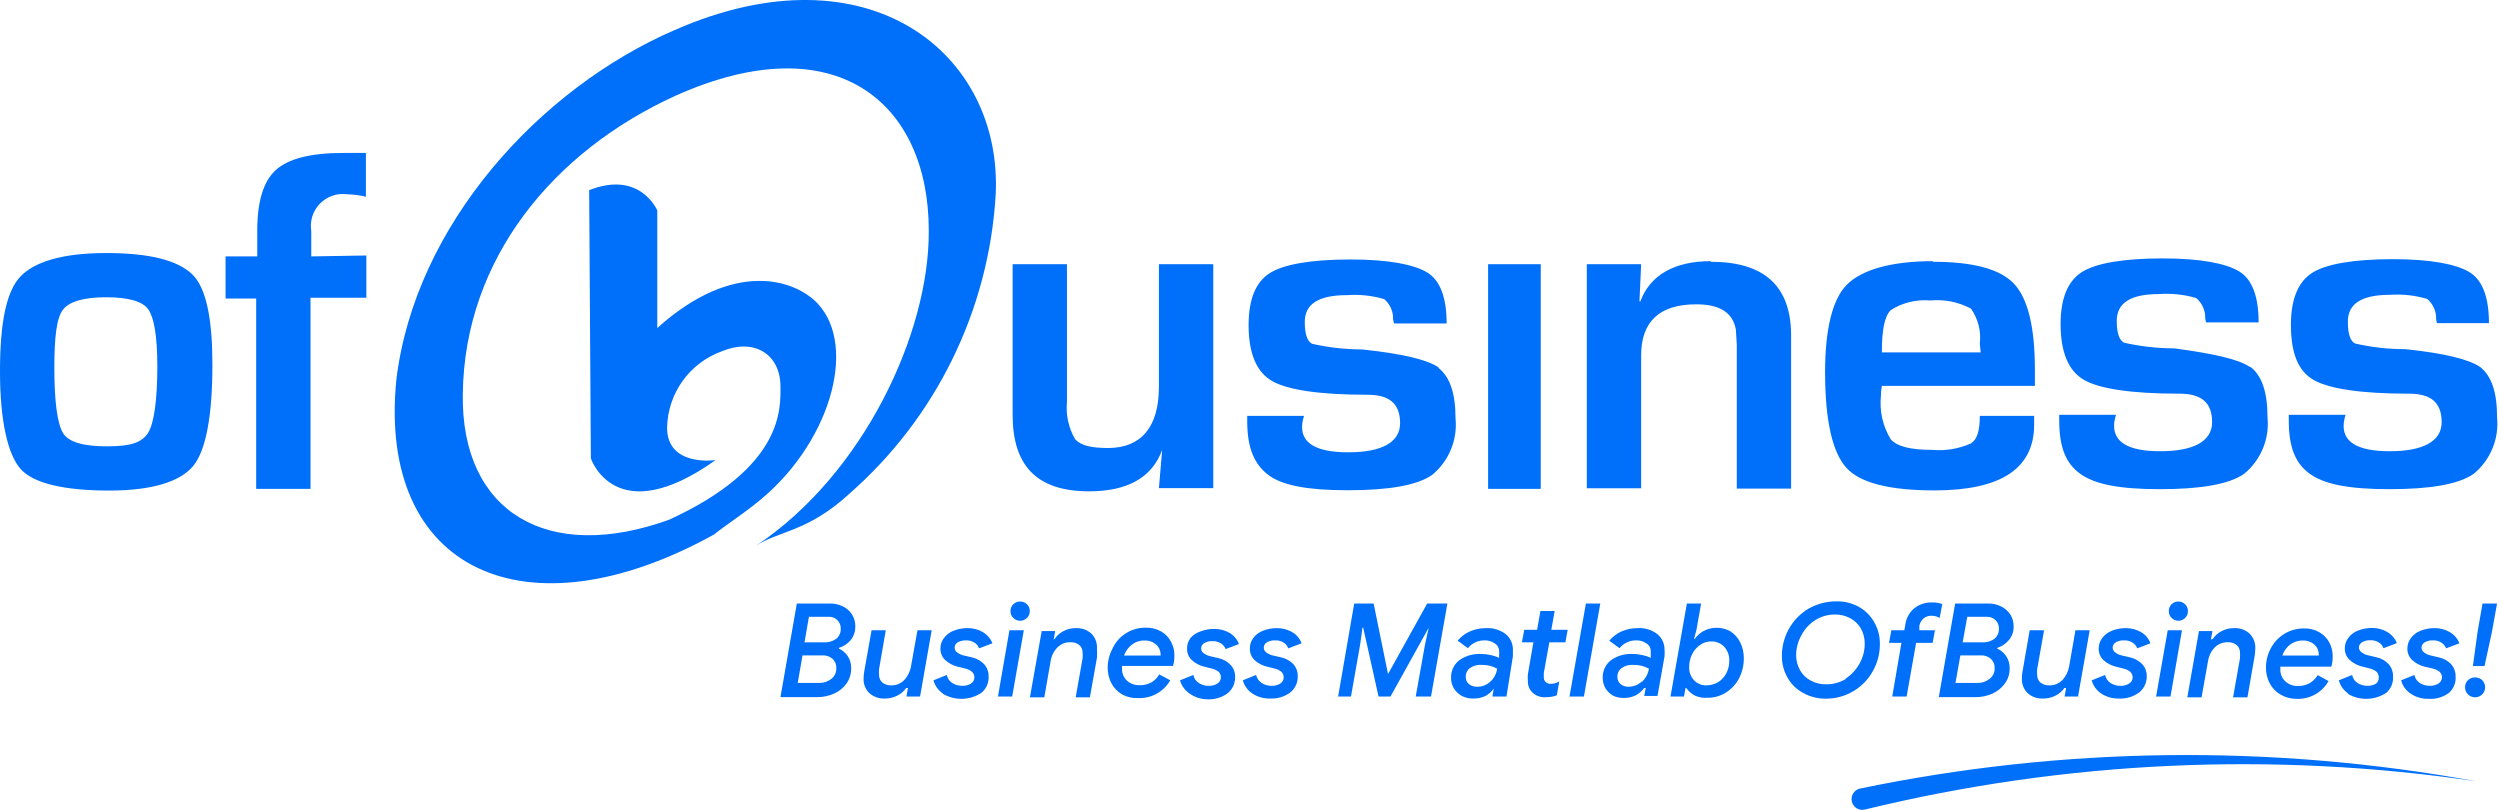
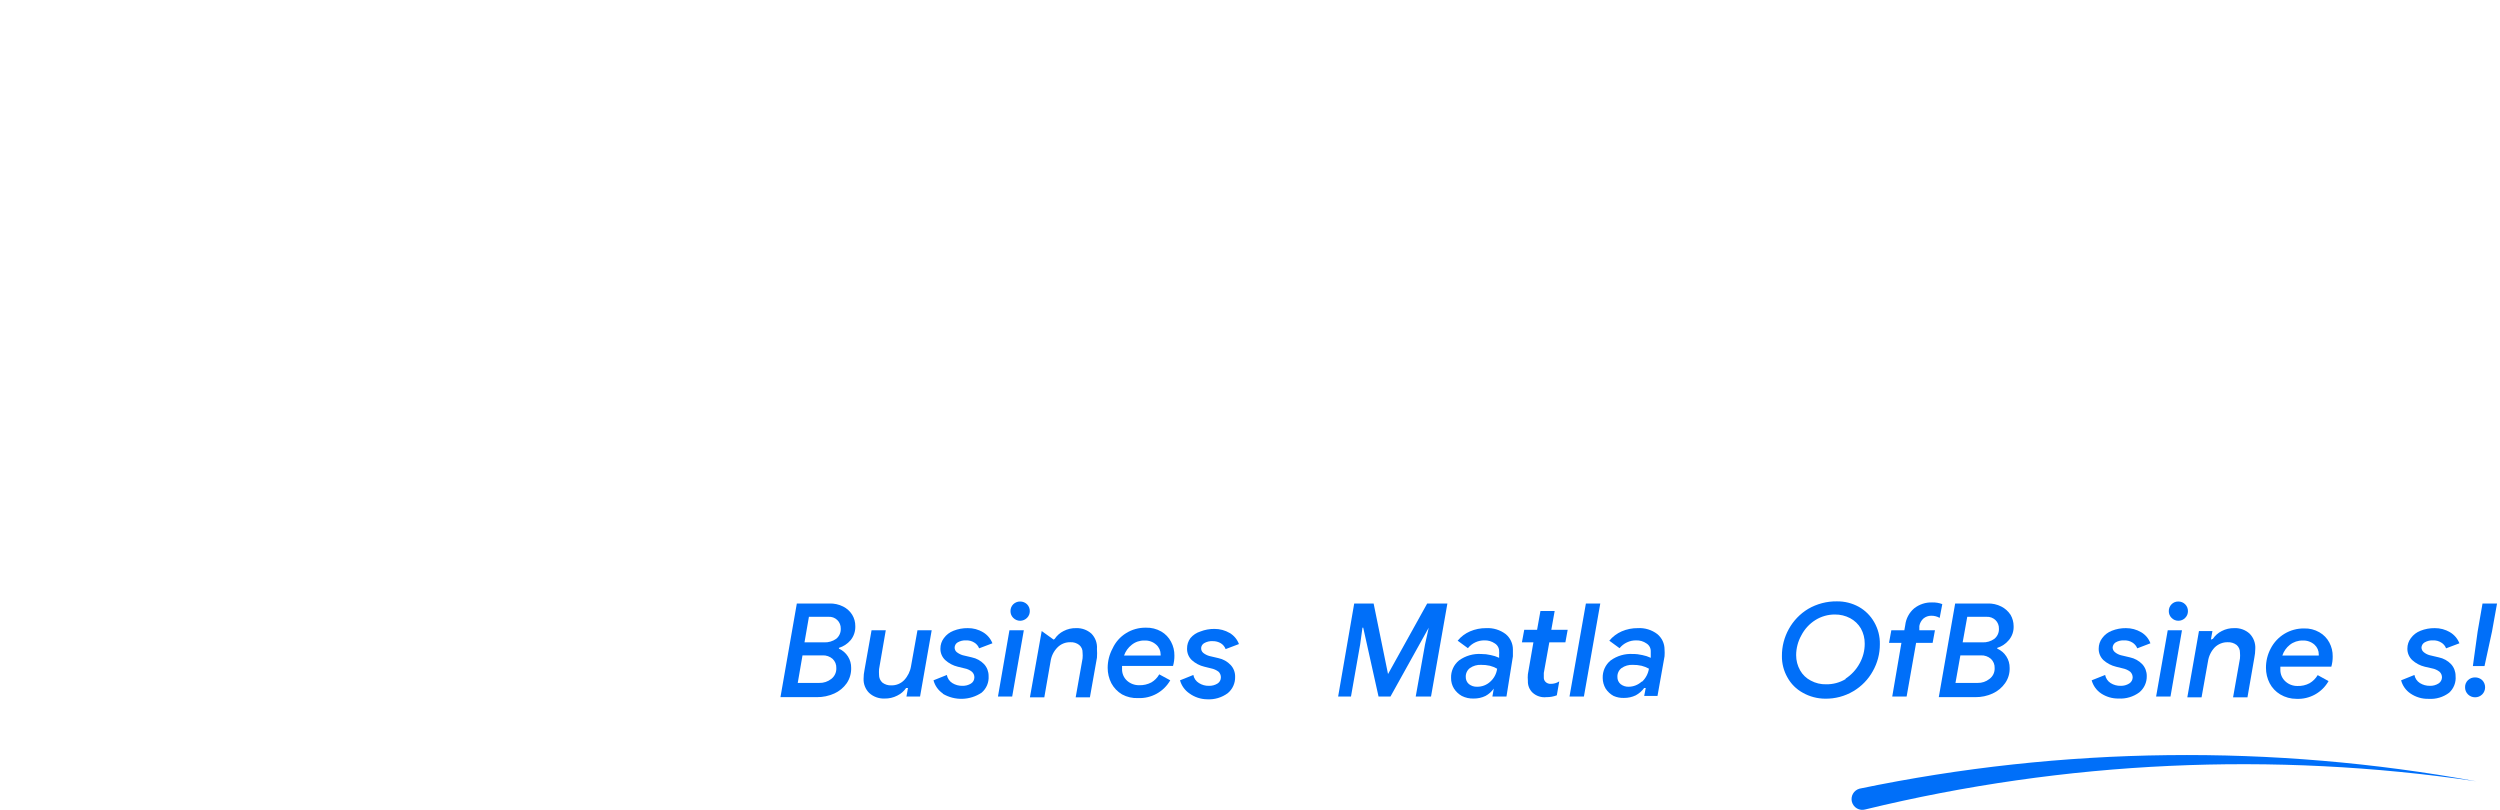
<svg xmlns="http://www.w3.org/2000/svg" width="142" height="46" viewBox="0 0 142 46" fill="none">
  <path d="M105.62 44.796C117.163 42.398 129.061 42.257 140.659 44.379C129.091 42.673 117.303 43.216 105.941 45.978C105.864 46 105.783 46.005 105.703 45.995C105.623 45.985 105.546 45.959 105.476 45.919C105.406 45.879 105.345 45.826 105.296 45.762C105.247 45.699 105.211 45.626 105.189 45.548C105.168 45.471 105.163 45.39 105.173 45.31C105.183 45.23 105.209 45.153 105.249 45.083C105.289 45.013 105.342 44.952 105.406 44.903C105.469 44.854 105.542 44.818 105.62 44.796Z" fill="#006FF9" />
-   <path d="M38.298 1.717C49.39 -3.159 56.987 3.099 56.552 11.105C56.355 14.338 55.519 17.499 54.093 20.407C52.667 23.315 50.678 25.911 48.242 28.046C45.896 30.211 44.192 30.167 42.949 30.993C49.033 26.942 52.797 18.928 52.754 13.087C52.754 5.811 47.46 1.352 38.351 5.446C31.484 8.575 26.381 14.651 26.286 22.387C26.19 29.15 31.162 32.001 38.02 29.515C44.514 26.525 44.331 23.213 44.331 21.97C44.331 20.084 42.81 19.206 41.019 19.945C40.118 20.266 39.336 20.854 38.777 21.63C38.218 22.407 37.909 23.335 37.89 24.291C37.89 26.542 40.645 26.134 40.645 26.134C34.943 30.184 33.561 26.038 33.561 26.038L33.465 10.801C36.369 9.653 37.334 11.957 37.334 11.957V18.632C41.68 14.721 45.157 15.868 46.452 17.25C48.755 19.736 47.095 25.352 42.905 28.62C41.984 29.35 41.167 29.863 40.559 30.358C29.832 36.295 21.435 32.384 22.513 21.57C23.574 12.765 30.658 5.029 38.298 1.717ZM6.032 14.373C8.518 14.373 10.083 14.79 10.909 15.573C11.735 16.355 12.065 18.18 12.065 20.727C12.065 23.631 11.691 25.612 10.961 26.482C10.231 27.351 8.658 27.864 6.215 27.864C3.607 27.864 1.869 27.446 1.156 26.621C0.443 25.795 0 23.909 0 21.092C0 18.276 0.374 16.538 1.156 15.712C1.938 14.886 3.503 14.373 6.032 14.373ZM8.423 24.569C8.744 24.022 8.936 22.779 8.936 20.797C8.936 19.058 8.744 18.033 8.423 17.572C8.101 17.111 7.275 16.885 6.032 16.885C4.789 16.885 3.964 17.111 3.59 17.572C3.216 18.033 3.086 19.137 3.086 20.884C3.086 22.866 3.268 24.109 3.59 24.613C3.912 25.117 4.746 25.352 6.076 25.352C7.406 25.352 8.058 25.152 8.423 24.569ZM17.68 13.13V14.564L20.809 14.512V16.911H17.637V27.768H14.551V16.955H12.812V14.564H14.612V13.13C14.612 11.392 14.977 10.279 15.672 9.653C16.368 9.027 17.602 8.688 19.488 8.688C19.81 8.688 20.27 8.688 20.783 8.688V11.174C20.436 11.09 20.08 11.043 19.723 11.035C19.441 10.996 19.154 11.024 18.884 11.116C18.615 11.208 18.371 11.363 18.172 11.566C17.973 11.77 17.825 12.018 17.74 12.29C17.654 12.561 17.634 12.849 17.68 13.13ZM65.827 21.962V15.008H68.913V27.725H65.827L66.01 25.56C65.43 27.125 64.048 27.907 61.863 27.907C58.917 27.907 57.517 26.482 57.517 23.561V15.008H60.603V22.831C60.533 23.566 60.694 24.304 61.064 24.943C61.385 25.308 61.985 25.447 62.95 25.447C64.81 25.439 65.827 24.274 65.827 21.962ZM81.708 20.901C82.351 21.405 82.673 22.327 82.673 23.752C82.734 24.358 82.644 24.969 82.412 25.532C82.18 26.094 81.813 26.591 81.343 26.977C80.474 27.577 78.857 27.846 76.553 27.846C74.25 27.846 72.824 27.568 72.042 26.977C71.26 26.386 70.843 25.465 70.843 23.943V23.622H74.067C74.024 23.758 73.992 23.898 73.972 24.039C73.833 25.143 74.711 25.691 76.579 25.691C78.448 25.691 79.526 25.143 79.526 24.039C79.526 22.935 78.926 22.422 77.683 22.422C74.919 22.422 73.129 22.144 72.251 21.64C71.373 21.136 70.921 20.075 70.921 18.467C70.921 16.99 71.329 16.025 72.112 15.521C72.894 15.016 74.467 14.738 76.719 14.738C78.84 14.738 80.308 15.016 81.065 15.477C81.821 15.938 82.169 16.946 82.169 18.372H79.178C79.166 18.295 79.149 18.22 79.126 18.146C79.137 17.927 79.097 17.709 79.009 17.509C78.922 17.308 78.789 17.131 78.622 16.99C77.937 16.789 77.222 16.712 76.51 16.764C74.893 16.764 74.111 17.268 74.111 18.285C74.111 18.971 74.25 19.389 74.528 19.528C75.464 19.738 76.42 19.846 77.379 19.849C79.587 20.084 81.021 20.406 81.708 20.866V20.901ZM97.172 14.869C100.214 14.869 101.735 16.251 101.735 19.058V27.751H98.649V19.58L98.597 18.711C98.415 17.746 97.676 17.285 96.346 17.285C94.277 17.285 93.217 18.25 93.217 20.188V27.733H90.131V15.008H93.217L93.121 17.12H93.173C93.721 15.616 95.129 14.834 97.172 14.834V14.869ZM109.784 14.869C112.088 14.869 113.609 15.286 114.391 16.112C115.174 16.937 115.582 18.554 115.582 20.997V21.918H106.89C106.856 22.099 106.838 22.282 106.838 22.466C106.744 23.333 106.939 24.207 107.394 24.952C107.759 25.369 108.541 25.552 109.741 25.552C110.496 25.621 111.256 25.495 111.949 25.186C112.314 24.952 112.453 24.448 112.453 23.622H115.539V24.126C115.539 26.612 113.652 27.855 109.88 27.855C107.35 27.855 105.647 27.438 104.864 26.56C104.082 25.682 103.665 23.891 103.665 21.136C103.665 18.693 104.082 16.99 104.908 16.164C105.734 15.338 107.394 14.834 109.784 14.834V14.869ZM107.394 17.615C107.029 17.989 106.89 18.771 106.89 20.015H112.505L112.453 19.51C112.536 18.81 112.356 18.104 111.949 17.529C111.243 17.151 110.442 16.991 109.645 17.068C108.855 16.995 108.063 17.188 107.394 17.615ZM127.83 20.84C128.473 21.344 128.794 22.266 128.794 23.691C128.855 24.297 128.766 24.908 128.534 25.471C128.302 26.033 127.935 26.53 127.464 26.916C126.595 27.516 124.978 27.785 122.675 27.785C120.372 27.785 118.989 27.507 118.164 26.916C117.338 26.325 116.964 25.404 116.964 23.883V23.561H120.189C120.146 23.697 120.114 23.837 120.093 23.978C119.963 25.082 120.832 25.63 122.701 25.63C124.57 25.63 125.648 25.082 125.648 23.978C125.648 22.874 125.048 22.361 123.805 22.361C121.05 22.361 119.25 22.083 118.372 21.579C117.494 21.075 117.042 20.015 117.042 18.406C117.042 16.929 117.46 15.964 118.242 15.46C119.024 14.956 120.589 14.677 122.84 14.677C124.961 14.677 126.43 14.956 127.186 15.416C127.943 15.877 128.29 16.885 128.29 18.311H125.3C125.29 18.235 125.275 18.159 125.257 18.085C125.264 17.866 125.222 17.648 125.133 17.448C125.044 17.248 124.911 17.07 124.744 16.929C124.059 16.727 123.343 16.651 122.632 16.703C121.015 16.703 120.232 17.207 120.232 18.224C120.232 18.911 120.372 19.328 120.65 19.467C121.586 19.677 122.542 19.785 123.501 19.788C125.717 20.084 127.186 20.406 127.83 20.866V20.84ZM140.868 20.84C141.511 21.344 141.833 22.266 141.833 23.691C141.894 24.297 141.805 24.908 141.573 25.471C141.341 26.033 140.973 26.53 140.503 26.916C139.634 27.516 138.017 27.785 135.714 27.785C133.41 27.785 132.028 27.507 131.202 26.916C130.376 26.325 130.003 25.404 130.003 23.883V23.561H133.227C133.184 23.697 133.152 23.837 133.132 23.978C132.993 25.082 133.871 25.63 135.74 25.63C137.608 25.63 138.686 25.082 138.686 23.978C138.686 22.874 138.087 22.361 136.844 22.361C134.088 22.361 132.289 22.083 131.411 21.579C130.533 21.075 130.124 20.058 130.124 18.45C130.124 16.981 130.542 16.007 131.324 15.503C132.106 14.999 133.671 14.721 135.922 14.721C138.043 14.721 139.512 14.999 140.268 15.46C141.025 15.92 141.372 16.929 141.372 18.354H138.417C138.406 18.278 138.392 18.203 138.373 18.128C138.38 17.912 138.338 17.696 138.251 17.498C138.163 17.299 138.033 17.123 137.869 16.981C137.182 16.776 136.464 16.696 135.748 16.746C134.14 16.746 133.358 17.25 133.358 18.267C133.358 18.954 133.488 19.371 133.766 19.51C134.704 19.726 135.664 19.834 136.626 19.832C138.834 20.064 140.26 20.409 140.903 20.866L140.868 20.84ZM84.524 27.794V15.008H87.514V27.768H84.524V27.794Z" fill="#006FF9" />
  <path d="M45.26 34.279H47.103C47.377 34.269 47.649 34.329 47.894 34.453C48.105 34.559 48.282 34.721 48.407 34.922C48.523 35.116 48.584 35.339 48.581 35.565C48.592 35.852 48.499 36.132 48.32 36.356C48.144 36.565 47.911 36.719 47.651 36.799V36.843C47.861 36.937 48.04 37.091 48.163 37.286C48.287 37.48 48.351 37.707 48.346 37.938C48.355 38.247 48.267 38.551 48.094 38.807C47.915 39.061 47.672 39.262 47.39 39.39C47.078 39.53 46.74 39.602 46.399 39.598H44.33L45.26 34.279ZM46.529 38.79C46.778 38.798 47.021 38.718 47.216 38.564C47.31 38.492 47.385 38.398 47.435 38.29C47.485 38.183 47.508 38.065 47.503 37.947C47.507 37.85 47.491 37.753 47.455 37.663C47.419 37.574 47.364 37.492 47.294 37.425C47.136 37.287 46.93 37.215 46.721 37.225H45.582L45.312 38.79H46.529ZM46.816 36.486C47.058 36.496 47.296 36.426 47.494 36.287C47.58 36.217 47.649 36.128 47.694 36.027C47.74 35.925 47.76 35.815 47.755 35.704C47.758 35.613 47.741 35.521 47.706 35.437C47.671 35.352 47.619 35.275 47.552 35.212C47.486 35.149 47.407 35.101 47.321 35.07C47.234 35.039 47.142 35.028 47.051 35.035H45.947L45.695 36.486H46.816Z" fill="#006FF9" />
  <path d="M51.468 39.077C51.341 39.263 51.167 39.413 50.964 39.511C50.741 39.626 50.493 39.683 50.243 39.677C49.923 39.69 49.611 39.577 49.373 39.364C49.266 39.258 49.181 39.13 49.126 38.989C49.07 38.849 49.045 38.698 49.052 38.547C49.052 38.38 49.07 38.214 49.104 38.051L49.504 35.8H50.312L49.93 38.008C49.923 38.115 49.923 38.222 49.93 38.329C49.928 38.413 49.944 38.495 49.977 38.572C50.01 38.648 50.059 38.717 50.121 38.773C50.266 38.882 50.444 38.938 50.625 38.929C50.761 38.932 50.895 38.908 51.021 38.857C51.147 38.806 51.26 38.73 51.355 38.633C51.561 38.415 51.698 38.139 51.746 37.843L52.112 35.8H52.92L52.259 39.564H51.486L51.573 39.077H51.468Z" fill="#006FF9" />
  <path d="M53.554 39.39C53.292 39.213 53.104 38.947 53.023 38.642L53.78 38.338C53.797 38.432 53.834 38.522 53.888 38.601C53.942 38.68 54.011 38.748 54.093 38.799C54.262 38.904 54.458 38.958 54.658 38.955C54.832 38.962 55.005 38.917 55.153 38.825C55.211 38.788 55.258 38.739 55.292 38.679C55.325 38.62 55.343 38.554 55.344 38.486C55.347 38.424 55.336 38.362 55.312 38.305C55.288 38.248 55.252 38.197 55.205 38.155C55.084 38.058 54.941 37.992 54.788 37.964L54.397 37.868C54.135 37.805 53.892 37.676 53.693 37.495C53.603 37.412 53.532 37.311 53.484 37.198C53.436 37.086 53.413 36.965 53.415 36.843C53.413 36.626 53.483 36.415 53.614 36.243C53.753 36.054 53.943 35.909 54.162 35.826C54.419 35.724 54.694 35.674 54.971 35.678C55.276 35.673 55.578 35.755 55.84 35.913C56.081 36.057 56.267 36.277 56.37 36.539L55.614 36.825C55.562 36.687 55.464 36.57 55.336 36.495C55.198 36.409 55.037 36.367 54.875 36.373C54.708 36.364 54.542 36.404 54.397 36.486C54.343 36.517 54.299 36.562 54.269 36.615C54.238 36.669 54.222 36.729 54.223 36.791C54.224 36.839 54.235 36.887 54.256 36.93C54.277 36.974 54.307 37.012 54.345 37.043C54.446 37.121 54.561 37.18 54.684 37.217L55.197 37.338C55.466 37.393 55.712 37.529 55.901 37.729C56.066 37.913 56.156 38.152 56.153 38.399C56.165 38.577 56.135 38.756 56.066 38.92C55.996 39.085 55.889 39.231 55.753 39.346C55.429 39.562 55.051 39.682 54.662 39.693C54.273 39.704 53.889 39.605 53.554 39.407V39.39Z" fill="#006FF9" />
  <path d="M57.336 35.8H58.153L57.492 39.564H56.684L57.336 35.8ZM57.553 35.096C57.502 35.046 57.462 34.986 57.435 34.921C57.408 34.855 57.395 34.784 57.396 34.713C57.394 34.641 57.407 34.569 57.434 34.502C57.461 34.434 57.501 34.373 57.553 34.322C57.605 34.272 57.666 34.232 57.733 34.205C57.8 34.178 57.872 34.165 57.944 34.166C58.09 34.165 58.23 34.221 58.335 34.322C58.387 34.373 58.427 34.434 58.454 34.502C58.481 34.569 58.494 34.641 58.492 34.713C58.493 34.784 58.48 34.855 58.453 34.921C58.426 34.986 58.386 35.046 58.335 35.096C58.231 35.2 58.091 35.259 57.944 35.261C57.797 35.26 57.656 35.2 57.553 35.096Z" fill="#006FF9" />
-   <path d="M59.908 36.287C60.035 36.097 60.208 35.944 60.412 35.843C60.632 35.728 60.877 35.671 61.125 35.678C61.444 35.666 61.756 35.778 61.994 35.991C62.105 36.105 62.191 36.242 62.245 36.392C62.298 36.542 62.32 36.702 62.307 36.86C62.319 37.025 62.319 37.191 62.307 37.356L61.907 39.607H61.099L61.49 37.399C61.501 37.289 61.501 37.179 61.49 37.069C61.494 36.987 61.479 36.904 61.446 36.829C61.413 36.754 61.362 36.687 61.299 36.634C61.156 36.523 60.976 36.467 60.795 36.478C60.659 36.475 60.525 36.499 60.399 36.55C60.273 36.601 60.16 36.677 60.065 36.773C59.852 36.988 59.715 37.265 59.673 37.564L59.317 39.607H58.5L59.169 35.843H59.934L59.847 36.33L59.908 36.287Z" fill="#006FF9" />
+   <path d="M59.908 36.287C60.035 36.097 60.208 35.944 60.412 35.843C60.632 35.728 60.877 35.671 61.125 35.678C61.444 35.666 61.756 35.778 61.994 35.991C62.105 36.105 62.191 36.242 62.245 36.392C62.298 36.542 62.32 36.702 62.307 36.86C62.319 37.025 62.319 37.191 62.307 37.356L61.907 39.607H61.099L61.49 37.399C61.501 37.289 61.501 37.179 61.49 37.069C61.494 36.987 61.479 36.904 61.446 36.829C61.413 36.754 61.362 36.687 61.299 36.634C61.156 36.523 60.976 36.467 60.795 36.478C60.659 36.475 60.525 36.499 60.399 36.55C60.273 36.601 60.16 36.677 60.065 36.773C59.852 36.988 59.715 37.265 59.673 37.564L59.317 39.607H58.5L59.169 35.843L59.847 36.33L59.908 36.287Z" fill="#006FF9" />
  <path d="M63.733 39.442C63.476 39.29 63.266 39.07 63.125 38.807C62.987 38.538 62.916 38.24 62.916 37.938C62.915 37.553 63.011 37.173 63.194 36.834C63.358 36.475 63.624 36.173 63.959 35.965C64.297 35.754 64.69 35.645 65.089 35.652C65.393 35.643 65.694 35.718 65.958 35.869C66.196 36.006 66.389 36.209 66.515 36.452C66.645 36.695 66.711 36.967 66.706 37.243C66.708 37.44 66.681 37.636 66.628 37.825H63.733V37.99C63.728 38.117 63.752 38.244 63.801 38.361C63.851 38.478 63.925 38.583 64.02 38.668C64.21 38.835 64.454 38.925 64.707 38.92C64.945 38.928 65.182 38.874 65.393 38.764C65.583 38.654 65.739 38.495 65.845 38.303L66.471 38.642C66.288 38.961 66.022 39.224 65.7 39.402C65.378 39.58 65.013 39.666 64.646 39.651C64.328 39.666 64.013 39.594 63.733 39.442ZM65.924 37.234V37.173C65.924 37.068 65.901 36.964 65.858 36.868C65.814 36.772 65.751 36.686 65.671 36.617C65.581 36.536 65.475 36.473 65.36 36.433C65.245 36.392 65.124 36.375 65.002 36.382C64.74 36.374 64.484 36.461 64.281 36.626C64.08 36.782 63.929 36.993 63.846 37.234H65.924Z" fill="#006FF9" />
  <path d="M67.564 39.39C67.301 39.213 67.109 38.948 67.025 38.642L67.782 38.338C67.799 38.433 67.837 38.524 67.892 38.603C67.948 38.683 68.02 38.749 68.103 38.799C68.269 38.905 68.463 38.959 68.66 38.955C68.834 38.962 69.007 38.917 69.155 38.825C69.213 38.789 69.26 38.739 69.294 38.679C69.327 38.62 69.345 38.554 69.346 38.486C69.349 38.425 69.339 38.364 69.316 38.307C69.294 38.25 69.26 38.198 69.216 38.155C69.091 38.06 68.945 37.994 68.79 37.964L68.407 37.869C68.142 37.807 67.897 37.678 67.695 37.495C67.607 37.411 67.537 37.31 67.491 37.197C67.445 37.085 67.422 36.964 67.425 36.843C67.421 36.627 67.488 36.416 67.617 36.243C67.765 36.067 67.961 35.937 68.181 35.869C68.436 35.769 68.707 35.719 68.981 35.722C69.287 35.72 69.587 35.801 69.85 35.956C70.091 36.099 70.275 36.32 70.372 36.582L69.616 36.869C69.564 36.732 69.47 36.616 69.346 36.539C69.207 36.456 69.047 36.414 68.886 36.417C68.716 36.406 68.546 36.446 68.399 36.53C68.351 36.557 68.31 36.595 68.28 36.641C68.25 36.687 68.231 36.74 68.226 36.794C68.221 36.849 68.23 36.904 68.25 36.955C68.271 37.006 68.304 37.051 68.347 37.086C68.448 37.165 68.563 37.224 68.686 37.26L69.207 37.382C69.474 37.438 69.716 37.575 69.903 37.773C70.071 37.955 70.161 38.195 70.155 38.442C70.16 38.619 70.125 38.794 70.053 38.955C69.981 39.117 69.873 39.259 69.737 39.372C69.399 39.622 68.984 39.745 68.564 39.72C68.205 39.716 67.855 39.6 67.564 39.39Z" fill="#006FF9" />
-   <path d="M71.131 39.39C70.867 39.213 70.676 38.948 70.592 38.642L71.348 38.338C71.39 38.528 71.506 38.693 71.67 38.799C71.839 38.905 72.035 38.959 72.235 38.955C72.406 38.961 72.576 38.915 72.721 38.825C72.779 38.789 72.827 38.739 72.86 38.679C72.893 38.62 72.912 38.554 72.913 38.486C72.915 38.425 72.905 38.364 72.883 38.307C72.86 38.25 72.826 38.198 72.782 38.155C72.657 38.06 72.511 37.994 72.356 37.964L71.974 37.869C71.708 37.807 71.463 37.678 71.261 37.495C71.173 37.411 71.104 37.31 71.057 37.197C71.011 37.085 70.989 36.964 70.992 36.843C70.987 36.627 71.055 36.416 71.183 36.243C71.323 36.052 71.517 35.907 71.739 35.826C71.994 35.725 72.265 35.675 72.539 35.678C72.844 35.676 73.145 35.757 73.408 35.913C73.649 36.055 73.833 36.276 73.93 36.539L73.173 36.825C73.125 36.687 73.03 36.57 72.904 36.495C72.766 36.409 72.606 36.367 72.443 36.373C72.273 36.363 72.104 36.402 71.957 36.486C71.909 36.513 71.868 36.551 71.838 36.597C71.808 36.644 71.789 36.696 71.784 36.751C71.779 36.806 71.787 36.861 71.808 36.912C71.829 36.963 71.862 37.008 71.904 37.043C72.006 37.121 72.121 37.18 72.243 37.217L72.765 37.338C73.033 37.397 73.278 37.533 73.469 37.73C73.631 37.914 73.718 38.153 73.712 38.399C73.718 38.575 73.683 38.751 73.611 38.912C73.539 39.073 73.431 39.216 73.295 39.329C72.957 39.578 72.541 39.701 72.122 39.677C71.77 39.683 71.424 39.583 71.131 39.39Z" fill="#006FF9" />
  <path d="M76.919 34.279H78.022L78.84 38.286L81.065 34.279H82.212L81.282 39.563H80.413L80.943 36.599L81.152 35.652L78.979 39.563H78.301L77.431 35.652H77.388L77.258 36.599L76.736 39.563H76.006L76.919 34.279Z" fill="#006FF9" />
  <path d="M83.029 39.529C82.85 39.428 82.698 39.284 82.586 39.112C82.475 38.931 82.418 38.723 82.421 38.512C82.413 38.322 82.45 38.132 82.529 37.959C82.607 37.785 82.725 37.632 82.873 37.512C83.238 37.248 83.683 37.119 84.133 37.147C84.315 37.146 84.496 37.166 84.672 37.208C84.838 37.239 84.998 37.292 85.15 37.364V37.173C85.157 37.115 85.157 37.057 85.15 36.999C85.153 36.909 85.132 36.82 85.089 36.741C85.046 36.661 84.984 36.595 84.907 36.547C84.736 36.429 84.532 36.368 84.325 36.373C84.143 36.37 83.963 36.408 83.799 36.485C83.635 36.562 83.49 36.675 83.377 36.817L82.795 36.391C82.984 36.16 83.225 35.979 83.499 35.861C83.787 35.737 84.098 35.675 84.411 35.678C84.811 35.656 85.205 35.776 85.524 36.017C85.652 36.123 85.755 36.256 85.825 36.406C85.896 36.556 85.933 36.72 85.933 36.886C85.933 36.982 85.933 37.121 85.933 37.278L85.567 39.564H84.768L84.846 39.112C84.724 39.285 84.564 39.428 84.377 39.529C84.168 39.63 83.939 39.68 83.707 39.677C83.472 39.686 83.239 39.635 83.029 39.529ZM84.646 38.72C84.862 38.529 85 38.267 85.037 37.982C84.909 37.908 84.772 37.853 84.629 37.816C84.463 37.778 84.294 37.761 84.125 37.764C83.899 37.753 83.675 37.817 83.49 37.947C83.413 38.006 83.352 38.082 83.311 38.17C83.27 38.258 83.251 38.354 83.255 38.451C83.253 38.528 83.268 38.605 83.3 38.676C83.331 38.747 83.379 38.81 83.438 38.859C83.567 38.96 83.727 39.012 83.89 39.007C84.17 39.013 84.441 38.911 84.646 38.72Z" fill="#006FF9" />
  <path d="M87.054 39.346C86.962 39.26 86.891 39.154 86.844 39.037C86.798 38.92 86.777 38.794 86.784 38.668C86.772 38.544 86.772 38.419 86.784 38.294L87.097 36.486H86.445L86.576 35.774H87.306L87.497 34.705H88.305L88.114 35.774H89.044L88.914 36.486H88.001L87.688 38.225C87.683 38.306 87.683 38.387 87.688 38.468C87.685 38.518 87.692 38.568 87.71 38.615C87.728 38.661 87.757 38.703 87.793 38.738C87.831 38.774 87.876 38.801 87.925 38.819C87.975 38.837 88.027 38.845 88.079 38.842C88.252 38.845 88.421 38.797 88.566 38.703L88.427 39.494C88.239 39.566 88.038 39.601 87.836 39.598C87.695 39.614 87.553 39.6 87.418 39.556C87.283 39.513 87.159 39.441 87.054 39.346Z" fill="#006FF9" />
  <path d="M90.079 34.279H90.896L89.966 39.563H89.148L90.079 34.279Z" fill="#006FF9" />
  <path d="M91.651 39.529C91.468 39.43 91.312 39.286 91.199 39.111C91.093 38.93 91.035 38.723 91.034 38.512C91.027 38.322 91.064 38.132 91.142 37.959C91.221 37.785 91.338 37.632 91.486 37.512C91.851 37.248 92.297 37.119 92.746 37.147C92.928 37.145 93.109 37.166 93.285 37.208C93.451 37.239 93.612 37.292 93.763 37.364V37.173C93.767 37.115 93.767 37.057 93.763 36.999C93.766 36.909 93.745 36.82 93.703 36.741C93.66 36.661 93.597 36.595 93.52 36.547C93.35 36.428 93.146 36.367 92.938 36.373C92.757 36.37 92.577 36.409 92.413 36.486C92.249 36.562 92.104 36.676 91.99 36.817L91.408 36.391C91.599 36.162 91.84 35.981 92.112 35.861C92.4 35.737 92.711 35.675 93.025 35.678C93.424 35.654 93.819 35.774 94.137 36.017C94.265 36.123 94.368 36.256 94.439 36.406C94.509 36.556 94.546 36.72 94.546 36.886C94.556 37.017 94.556 37.147 94.546 37.278L94.146 39.529H93.39L93.477 39.077H93.39C93.263 39.249 93.1 39.391 92.912 39.494C92.703 39.595 92.474 39.645 92.242 39.642C92.039 39.65 91.837 39.611 91.651 39.529ZM93.268 38.72C93.478 38.525 93.615 38.265 93.659 37.981C93.528 37.908 93.388 37.852 93.242 37.816C93.077 37.778 92.907 37.761 92.738 37.764C92.512 37.753 92.289 37.817 92.103 37.947C92.026 38.006 91.965 38.082 91.924 38.17C91.883 38.258 91.864 38.354 91.869 38.451C91.866 38.528 91.881 38.605 91.913 38.676C91.945 38.747 91.992 38.81 92.051 38.859C92.18 38.96 92.34 39.012 92.503 39.007C92.776 39.006 93.039 38.904 93.242 38.72H93.268Z" fill="#006FF9" />
-   <path d="M96.258 39.503C96.067 39.401 95.903 39.255 95.78 39.077H95.737L95.65 39.563H94.885L95.815 34.279H96.623L96.362 35.756L96.223 36.286H96.267C96.392 36.108 96.555 35.959 96.745 35.852C96.98 35.724 97.243 35.657 97.51 35.657C97.777 35.657 98.04 35.724 98.275 35.852C98.516 36.005 98.712 36.222 98.84 36.478C98.983 36.763 99.055 37.08 99.048 37.399C99.05 37.792 98.958 38.179 98.779 38.529C98.606 38.86 98.348 39.139 98.031 39.337C97.717 39.537 97.352 39.639 96.98 39.633C96.732 39.654 96.483 39.609 96.258 39.503ZM97.579 38.755C97.778 38.632 97.94 38.458 98.049 38.251C98.17 38.024 98.23 37.769 98.223 37.512C98.231 37.227 98.128 36.95 97.936 36.739C97.844 36.64 97.732 36.562 97.607 36.51C97.483 36.458 97.349 36.432 97.214 36.434C96.981 36.428 96.752 36.498 96.562 36.634C96.368 36.769 96.212 36.951 96.11 37.164C95.999 37.391 95.942 37.642 95.945 37.895C95.935 38.171 96.035 38.44 96.223 38.642C96.312 38.735 96.419 38.808 96.537 38.857C96.655 38.907 96.782 38.931 96.91 38.929C97.144 38.929 97.375 38.869 97.579 38.755Z" fill="#006FF9" />
  <path d="M102.395 39.346C102.029 39.145 101.727 38.844 101.526 38.477C101.315 38.106 101.207 37.686 101.213 37.26C101.209 36.725 101.344 36.198 101.604 35.73C101.864 35.257 102.245 34.861 102.708 34.583C103.202 34.297 103.763 34.15 104.334 34.157C104.771 34.151 105.202 34.259 105.585 34.47C105.949 34.675 106.249 34.976 106.455 35.339C106.674 35.719 106.786 36.152 106.776 36.591C106.779 37.127 106.641 37.654 106.376 38.121C106.117 38.592 105.735 38.985 105.272 39.259C104.786 39.548 104.229 39.695 103.664 39.685C103.219 39.682 102.782 39.566 102.395 39.346ZM104.829 38.547C105.164 38.328 105.439 38.029 105.629 37.677C105.818 37.337 105.917 36.954 105.916 36.565C105.92 36.261 105.845 35.961 105.698 35.696C105.553 35.449 105.342 35.248 105.09 35.113C104.822 34.972 104.523 34.9 104.221 34.904C103.83 34.902 103.448 35.011 103.117 35.217C102.777 35.43 102.501 35.73 102.317 36.087C102.125 36.429 102.024 36.815 102.021 37.208C102.019 37.513 102.097 37.812 102.247 38.077C102.388 38.327 102.6 38.53 102.856 38.66C103.123 38.804 103.422 38.876 103.725 38.868C104.113 38.874 104.496 38.772 104.829 38.573V38.547Z" fill="#006FF9" />
  <path d="M108.001 36.513H107.297L107.427 35.8H108.166L108.218 35.504C108.261 35.136 108.441 34.798 108.722 34.557C109.013 34.326 109.377 34.205 109.748 34.218C109.944 34.212 110.139 34.245 110.322 34.313L110.174 35.096C110.026 35.012 109.858 34.97 109.687 34.974C109.529 34.974 109.375 35.03 109.253 35.13C109.129 35.242 109.046 35.392 109.018 35.556V35.8H109.905L109.774 36.513H108.835L108.296 39.564H107.479L108.001 36.513Z" fill="#006FF9" />
  <path d="M111.053 34.279H112.887C113.161 34.268 113.434 34.328 113.678 34.453C113.89 34.561 114.069 34.723 114.2 34.922C114.313 35.117 114.373 35.339 114.374 35.565C114.386 35.853 114.29 36.136 114.104 36.356C113.931 36.565 113.702 36.719 113.444 36.799V36.843C113.656 36.935 113.836 37.089 113.961 37.284C114.087 37.479 114.151 37.706 114.148 37.938C114.158 38.249 114.067 38.554 113.887 38.807C113.708 39.061 113.465 39.262 113.183 39.39C112.875 39.531 112.539 39.602 112.201 39.598H110.123L111.053 34.279ZM112.322 38.79C112.568 38.798 112.808 38.718 113 38.564C113.097 38.494 113.174 38.4 113.226 38.293C113.277 38.185 113.301 38.066 113.296 37.947C113.3 37.85 113.284 37.753 113.248 37.663C113.212 37.574 113.157 37.492 113.087 37.425C112.929 37.287 112.723 37.215 112.513 37.225H111.349L111.071 38.79H112.322ZM112.609 36.486C112.848 36.496 113.084 36.426 113.278 36.287C113.365 36.217 113.433 36.128 113.479 36.027C113.524 35.925 113.545 35.815 113.539 35.704C113.542 35.616 113.526 35.527 113.493 35.445C113.461 35.363 113.411 35.288 113.348 35.226C113.281 35.16 113.2 35.109 113.112 35.076C113.024 35.043 112.929 35.029 112.835 35.035H111.74L111.479 36.486H112.609Z" fill="#006FF9" />
-   <path d="M117.259 39.077C117.13 39.261 116.957 39.411 116.755 39.511C116.532 39.626 116.284 39.683 116.034 39.677C115.875 39.684 115.717 39.661 115.568 39.607C115.419 39.553 115.282 39.471 115.164 39.364C115.057 39.258 114.972 39.13 114.917 38.989C114.861 38.849 114.836 38.698 114.843 38.547C114.843 38.38 114.861 38.214 114.895 38.051L115.286 35.8H116.103L115.712 38.008C115.701 38.115 115.701 38.222 115.712 38.329C115.709 38.413 115.724 38.496 115.757 38.573C115.79 38.65 115.84 38.718 115.903 38.773C116.047 38.884 116.226 38.939 116.407 38.929C116.543 38.931 116.677 38.906 116.802 38.855C116.928 38.804 117.042 38.729 117.138 38.633C117.344 38.415 117.48 38.139 117.529 37.843L117.885 35.8H118.694L118.033 39.564H117.268L117.355 39.077H117.259Z" fill="#006FF9" />
  <path d="M119.346 39.39C119.082 39.213 118.891 38.948 118.807 38.642L119.572 38.338C119.589 38.432 119.626 38.522 119.68 38.601C119.734 38.68 119.803 38.748 119.884 38.799C120.054 38.905 120.25 38.959 120.449 38.955C120.621 38.961 120.79 38.915 120.936 38.825C120.995 38.789 121.044 38.739 121.079 38.68C121.114 38.621 121.133 38.554 121.136 38.486C121.137 38.424 121.125 38.363 121.102 38.306C121.078 38.249 121.042 38.198 120.997 38.155C120.872 38.06 120.726 37.994 120.571 37.964L120.189 37.869C119.924 37.805 119.679 37.677 119.476 37.495C119.388 37.411 119.319 37.31 119.272 37.197C119.226 37.085 119.203 36.964 119.206 36.843C119.205 36.626 119.275 36.415 119.406 36.243C119.545 36.054 119.735 35.909 119.954 35.826C120.208 35.725 120.48 35.675 120.754 35.678C121.059 35.676 121.36 35.757 121.623 35.913C121.864 36.055 122.048 36.276 122.144 36.539L121.397 36.825C121.342 36.688 121.245 36.572 121.119 36.495C120.981 36.409 120.82 36.367 120.658 36.373C120.488 36.363 120.319 36.402 120.171 36.486C120.119 36.519 120.076 36.563 120.046 36.616C120.015 36.67 119.999 36.73 119.997 36.791C120 36.84 120.013 36.887 120.036 36.931C120.058 36.974 120.09 37.012 120.128 37.043C120.227 37.125 120.342 37.184 120.467 37.217L120.98 37.338C121.248 37.395 121.494 37.531 121.684 37.73C121.849 37.913 121.939 38.152 121.936 38.399C121.94 38.576 121.904 38.752 121.83 38.913C121.757 39.074 121.647 39.217 121.51 39.329C121.171 39.578 120.756 39.701 120.336 39.677C119.985 39.683 119.639 39.583 119.346 39.39Z" fill="#006FF9" />
  <path d="M123.127 35.8H123.936L123.284 39.564H122.467L123.127 35.8ZM123.345 35.096C123.294 35.046 123.254 34.986 123.227 34.921C123.2 34.855 123.187 34.784 123.188 34.713C123.186 34.641 123.199 34.569 123.226 34.502C123.253 34.434 123.293 34.373 123.345 34.322C123.394 34.271 123.454 34.231 123.52 34.204C123.586 34.178 123.656 34.164 123.727 34.166C123.799 34.164 123.871 34.178 123.938 34.205C124.005 34.232 124.066 34.272 124.117 34.323C124.168 34.374 124.208 34.435 124.236 34.502C124.263 34.569 124.276 34.641 124.275 34.713C124.276 34.784 124.263 34.855 124.236 34.921C124.209 34.986 124.169 35.046 124.118 35.096C124.068 35.148 124.008 35.189 123.942 35.217C123.875 35.245 123.804 35.259 123.732 35.259C123.659 35.259 123.588 35.245 123.522 35.217C123.455 35.189 123.395 35.148 123.345 35.096Z" fill="#006FF9" />
  <path d="M125.692 36.286C125.818 36.097 125.992 35.944 126.196 35.843C126.416 35.729 126.661 35.672 126.909 35.678C127.229 35.663 127.541 35.776 127.778 35.991C127.89 36.105 127.977 36.241 128.032 36.391C128.087 36.541 128.111 36.701 128.1 36.86C128.098 37.027 128.08 37.193 128.047 37.356L127.656 39.607H126.839L127.23 37.399C127.24 37.289 127.24 37.179 127.23 37.069C127.233 36.987 127.217 36.905 127.183 36.83C127.15 36.755 127.101 36.688 127.039 36.634C126.895 36.525 126.716 36.469 126.535 36.478C126.398 36.475 126.263 36.5 126.136 36.551C126.009 36.602 125.893 36.677 125.796 36.773C125.59 36.991 125.456 37.267 125.414 37.564L125.049 39.607H124.24L124.901 35.843H125.666L125.579 36.33L125.692 36.286Z" fill="#006FF9" />
  <path d="M129.516 39.442C129.261 39.289 129.054 39.07 128.916 38.807C128.778 38.538 128.707 38.24 128.707 37.938C128.703 37.553 128.796 37.174 128.977 36.834C129.156 36.487 129.428 36.197 129.762 35.996C130.097 35.795 130.481 35.691 130.872 35.696C131.176 35.685 131.477 35.761 131.741 35.913C131.981 36.049 132.177 36.251 132.306 36.495C132.436 36.738 132.502 37.011 132.497 37.286C132.499 37.483 132.473 37.679 132.419 37.868H129.524C129.519 37.923 129.519 37.979 129.524 38.034C129.521 38.161 129.545 38.288 129.596 38.406C129.647 38.523 129.724 38.627 129.82 38.712C130.006 38.878 130.248 38.968 130.498 38.964C130.736 38.973 130.973 38.919 131.184 38.807C131.375 38.696 131.533 38.537 131.645 38.347L132.262 38.686C132.081 39.006 131.814 39.27 131.492 39.448C131.17 39.626 130.805 39.711 130.437 39.694C130.113 39.695 129.794 39.608 129.516 39.442ZM131.706 37.234V37.173C131.708 37.068 131.687 36.965 131.645 36.868C131.603 36.773 131.541 36.687 131.463 36.617C131.279 36.454 131.039 36.37 130.793 36.382C130.529 36.376 130.271 36.462 130.063 36.626C129.865 36.782 129.717 36.994 129.637 37.234H131.706Z" fill="#006FF9" />
-   <path d="M133.376 39.39C133.115 39.213 132.926 38.947 132.846 38.642L133.602 38.338C133.62 38.432 133.656 38.522 133.71 38.601C133.764 38.68 133.834 38.748 133.915 38.799C134.084 38.904 134.28 38.958 134.48 38.955C134.651 38.961 134.821 38.915 134.967 38.825C135.017 38.782 135.056 38.729 135.082 38.669C135.108 38.608 135.119 38.542 135.114 38.477C135.117 38.415 135.106 38.353 135.082 38.296C135.058 38.239 135.022 38.188 134.975 38.147C134.851 38.049 134.705 37.984 134.549 37.956L134.167 37.86C133.905 37.796 133.662 37.668 133.463 37.486C133.373 37.403 133.302 37.302 133.254 37.19C133.206 37.077 133.183 36.956 133.185 36.834C133.183 36.618 133.253 36.407 133.385 36.234C133.523 36.045 133.713 35.901 133.932 35.817C134.19 35.716 134.464 35.666 134.741 35.669C135.046 35.666 135.347 35.747 135.61 35.904C135.851 36.049 136.037 36.269 136.14 36.53L135.384 36.817C135.332 36.678 135.234 36.561 135.106 36.486C134.968 36.401 134.807 36.358 134.645 36.365C134.478 36.356 134.312 36.395 134.167 36.478C134.113 36.508 134.067 36.552 134.035 36.606C134.003 36.659 133.986 36.72 133.984 36.782C133.987 36.831 134 36.879 134.023 36.922C134.045 36.965 134.077 37.004 134.115 37.034C134.215 37.114 134.33 37.173 134.454 37.208L134.967 37.33C135.236 37.384 135.482 37.521 135.671 37.721C135.836 37.904 135.926 38.143 135.923 38.39C135.94 38.568 135.915 38.747 135.85 38.913C135.785 39.079 135.682 39.227 135.549 39.346C135.225 39.562 134.847 39.682 134.458 39.693C134.069 39.704 133.685 39.605 133.35 39.407L133.376 39.39Z" fill="#006FF9" />
  <path d="M136.913 39.39C136.652 39.213 136.463 38.947 136.383 38.642L137.139 38.338C137.157 38.432 137.194 38.522 137.247 38.601C137.301 38.68 137.371 38.748 137.452 38.799C137.621 38.904 137.818 38.958 138.017 38.955C138.189 38.961 138.358 38.915 138.504 38.825C138.562 38.789 138.611 38.739 138.646 38.68C138.681 38.621 138.701 38.554 138.704 38.486C138.706 38.424 138.695 38.362 138.671 38.305C138.647 38.248 138.611 38.197 138.565 38.155C138.44 38.058 138.294 37.992 138.139 37.964L137.721 37.868C137.459 37.805 137.217 37.676 137.017 37.495C136.928 37.412 136.857 37.311 136.809 37.198C136.761 37.086 136.737 36.965 136.739 36.843C136.737 36.626 136.808 36.415 136.939 36.243C137.078 36.054 137.268 35.909 137.487 35.826C137.744 35.724 138.019 35.674 138.295 35.678C138.601 35.675 138.902 35.756 139.164 35.913C139.405 36.057 139.591 36.277 139.695 36.539L138.938 36.825C138.886 36.687 138.788 36.57 138.66 36.495C138.522 36.409 138.362 36.367 138.2 36.373C138.033 36.364 137.867 36.404 137.721 36.486C137.667 36.517 137.622 36.561 137.59 36.614C137.558 36.668 137.54 36.728 137.539 36.791C137.542 36.84 137.555 36.887 137.577 36.931C137.6 36.974 137.631 37.012 137.669 37.043C137.768 37.125 137.884 37.184 138.008 37.217L138.521 37.338C138.791 37.393 139.037 37.529 139.225 37.729C139.39 37.913 139.48 38.152 139.477 38.399C139.494 38.574 139.47 38.751 139.406 38.915C139.343 39.08 139.242 39.227 139.112 39.346C138.778 39.599 138.365 39.722 137.947 39.694C137.579 39.705 137.217 39.598 136.913 39.39Z" fill="#006FF9" />
  <path d="M140.181 39.442C140.127 39.389 140.085 39.325 140.056 39.255C140.028 39.184 140.014 39.109 140.016 39.033C140.014 38.959 140.028 38.885 140.056 38.816C140.085 38.747 140.127 38.685 140.181 38.633C140.288 38.531 140.432 38.474 140.581 38.477C140.732 38.474 140.879 38.53 140.989 38.633C141.094 38.74 141.154 38.883 141.154 39.033C141.156 39.109 141.142 39.184 141.113 39.254C141.085 39.324 141.043 39.388 140.989 39.442C140.936 39.495 140.872 39.537 140.802 39.566C140.732 39.594 140.656 39.608 140.581 39.607C140.431 39.606 140.288 39.547 140.181 39.442ZM140.729 35.878L141.007 34.279H141.832L141.546 35.869L141.12 37.834H140.459L140.729 35.878Z" fill="#006FF9" />
</svg>